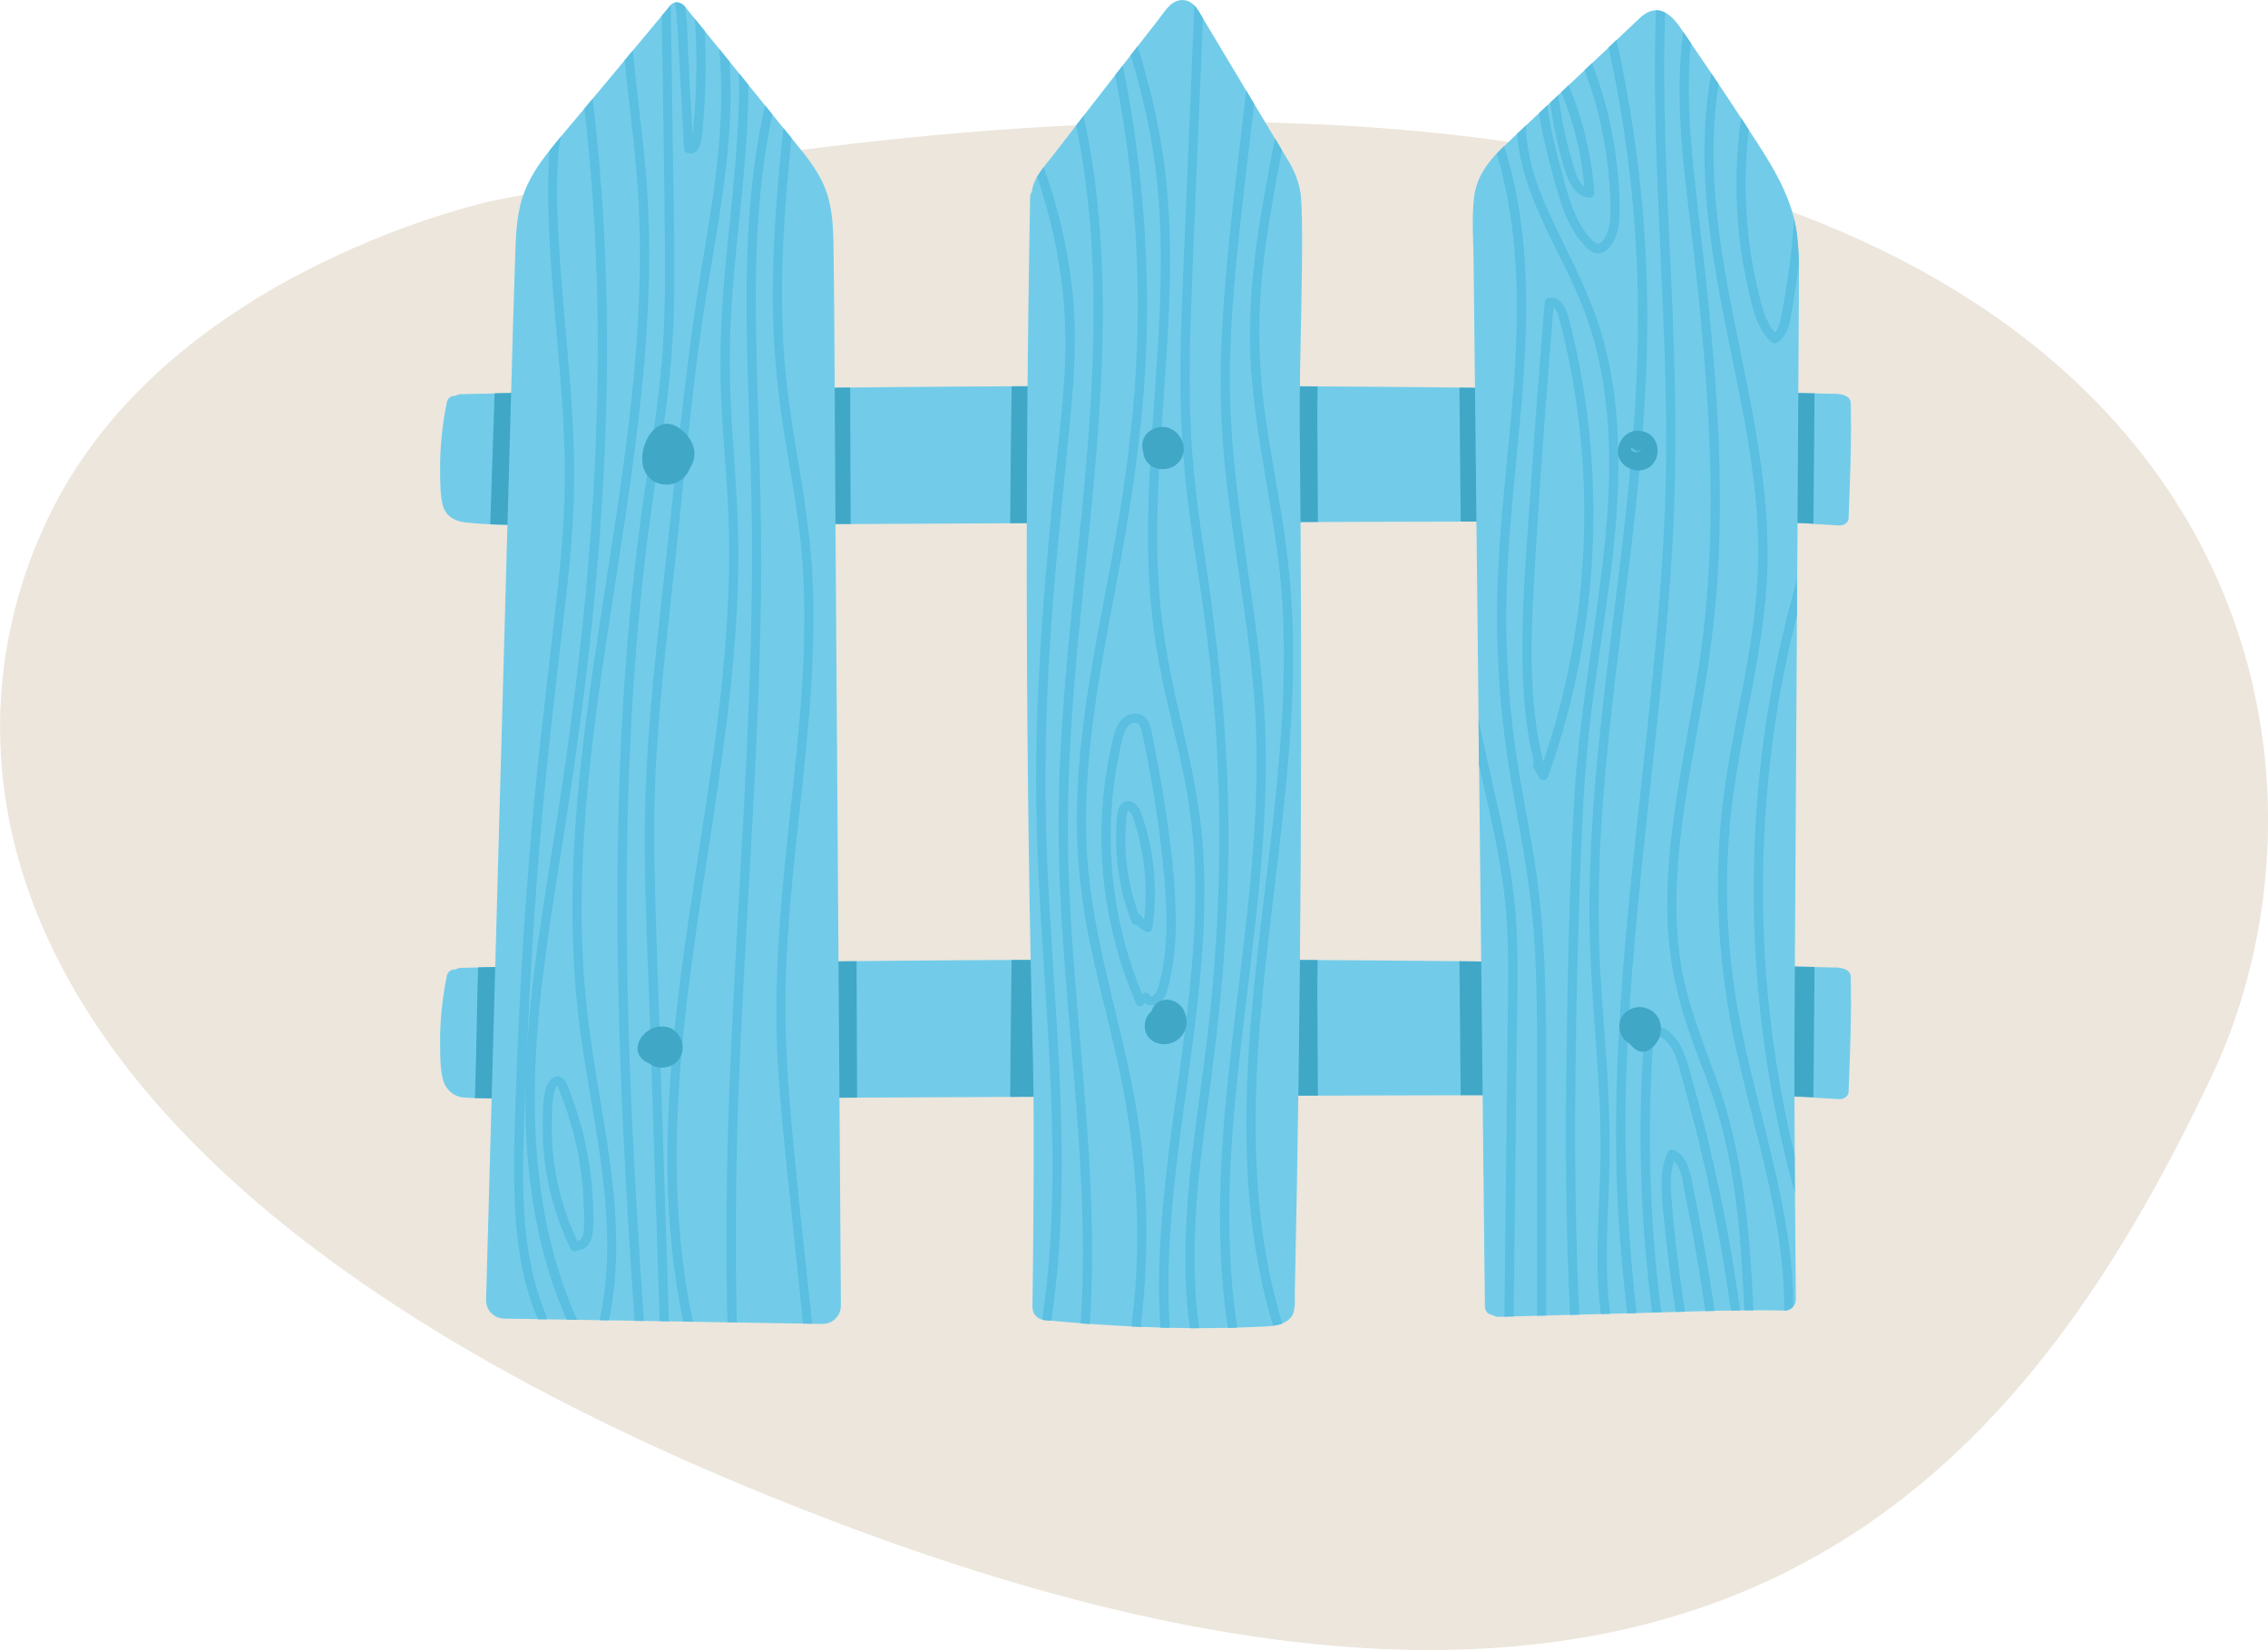
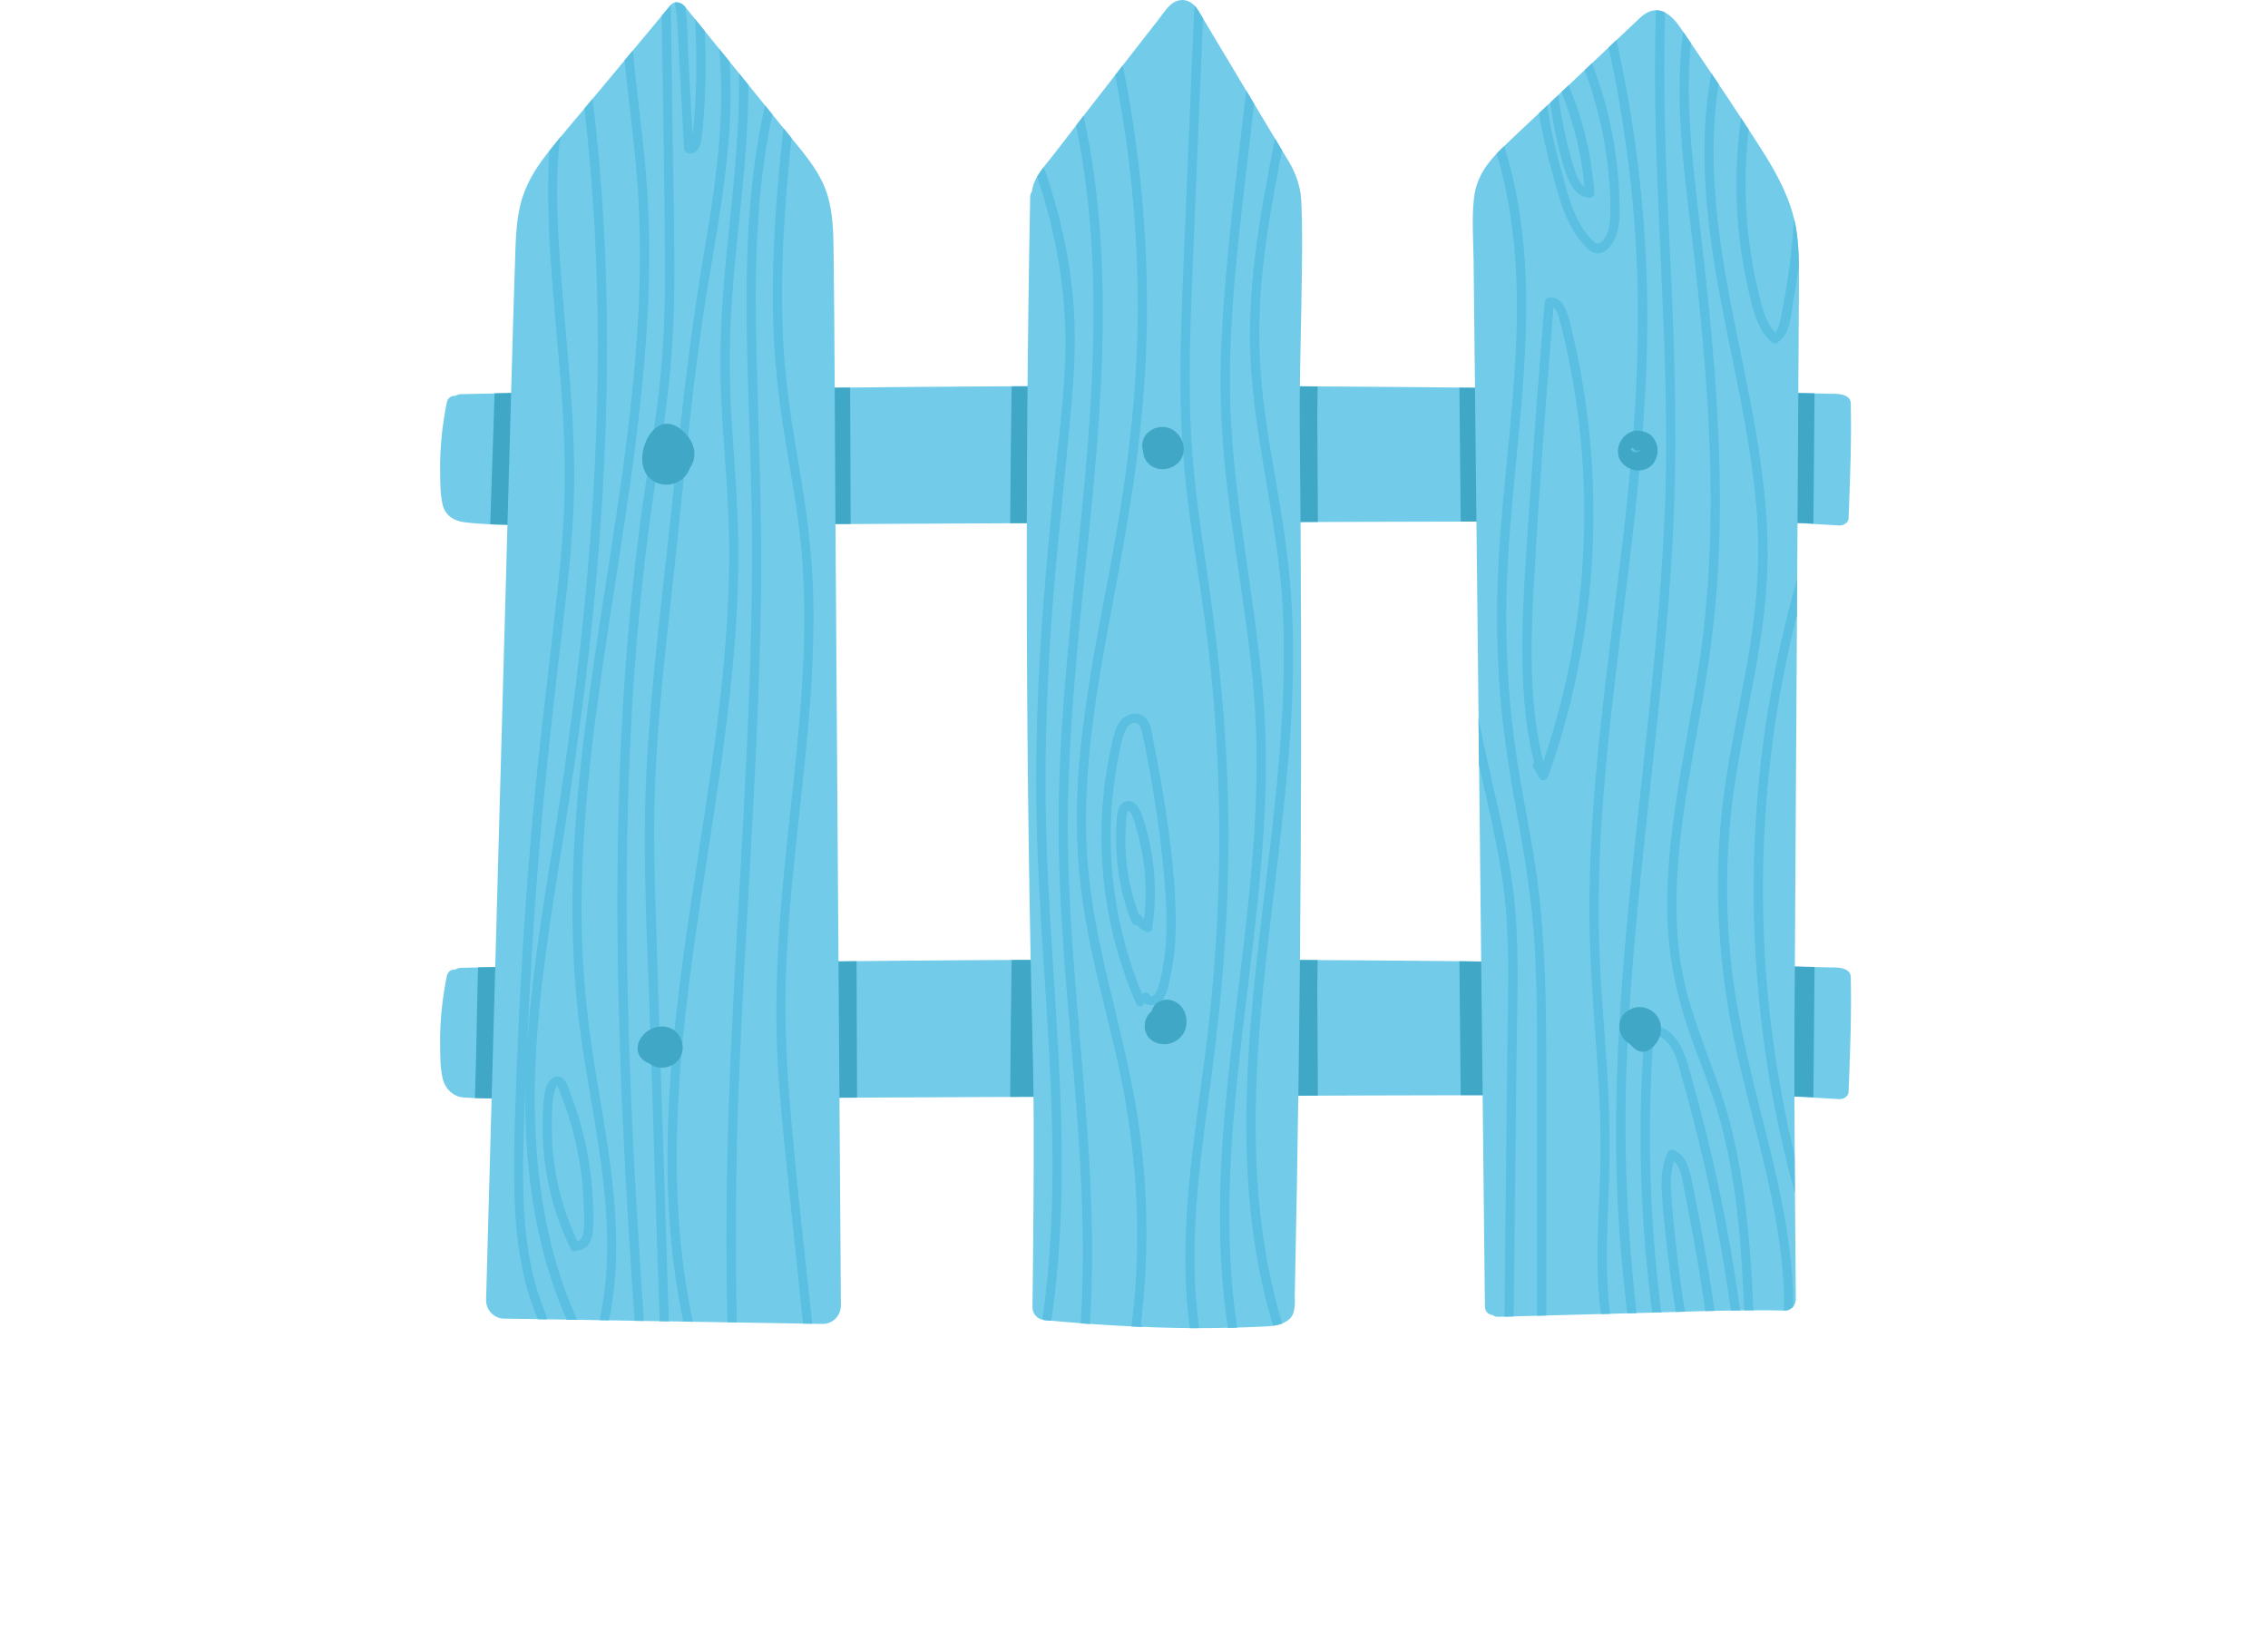
<svg xmlns="http://www.w3.org/2000/svg" width="279" height="203" viewBox="0 0 279 203" fill="none">
  <g clip-path="url(#clip0)">
    <path d="M60.77 24.662C60.77 24.662 21.101 32.965 6.222 63.099C-8.658 93.232 -4.104 146.768 103.1 187.381C210.305 227.994 248.455 182.189 272.036 132.481C295.617 82.774 267.413 -16.222 60.77 24.662Z" fill="#ECE6DC" />
  </g>
  <g clip-path="url(#clip1)">
    <path d="M227.67 49.589C227.636 48.293 225.464 48.452 225.259 48.446C203.282 47.94 181.299 47.633 159.315 47.525C137.446 47.417 115.571 47.514 93.701 47.809C81.365 47.974 69.029 48.202 56.693 48.497C56.431 48.503 56.221 48.583 56.045 48.696C55.562 48.668 55.09 48.907 54.965 49.509C54.396 52.312 54.1 55.171 54.14 58.031C54.157 59.367 54.146 60.811 54.459 62.118C54.771 63.42 55.84 64.097 57.148 64.256C60.081 64.608 63.128 64.551 66.084 64.642C69.12 64.739 209.535 63.727 221.724 64.381C223.241 64.46 224.759 64.551 226.271 64.648C226.783 64.682 227.386 64.29 227.403 63.812C227.59 59.003 227.784 54.194 227.67 49.589Z" fill="#72CCE9" />
    <path d="M223.116 60.379C223.15 56.382 223.184 52.391 223.218 48.395C208.66 48.077 194.095 47.844 179.531 47.696C179.559 50.856 179.593 54.017 179.621 57.178C179.644 59.509 179.667 61.84 179.69 64.17C201.241 64.131 218.267 64.17 222.207 64.375C222.496 64.392 222.786 64.409 223.076 64.426C223.093 63.073 223.105 61.726 223.116 60.379Z" fill="#40A7C7" />
    <path d="M159.31 47.525C147.69 47.468 136.064 47.474 124.445 47.531C124.365 53.142 124.302 58.758 124.268 64.369C136.621 64.312 149.691 64.256 162.124 64.21C162.107 60.202 162.089 56.195 162.055 52.187C162.044 50.811 162.061 49.236 162.089 47.542C161.163 47.542 160.236 47.531 159.31 47.525Z" fill="#40A7C7" />
    <path d="M104.638 63.284C104.61 58.082 104.599 52.886 104.582 47.684C100.898 47.724 97.22 47.758 93.536 47.804C82.638 47.946 71.74 48.151 60.843 48.389C60.706 52.528 60.524 58.082 60.308 64.511C62.053 64.574 63.804 64.58 65.527 64.631C66.544 64.665 82.849 64.574 104.644 64.46C104.644 64.017 104.644 63.619 104.638 63.284Z" fill="#40A7C7" />
    <path d="M227.67 120.166C227.636 118.87 225.464 119.029 225.259 119.023C203.282 118.517 181.299 118.21 159.315 118.102C137.446 117.994 115.571 118.091 93.701 118.387C81.365 118.552 69.029 118.779 56.693 119.075C56.431 119.08 56.221 119.16 56.045 119.274C55.562 119.245 55.09 119.484 54.965 120.086C54.396 122.889 54.1 125.749 54.14 128.608C54.157 129.944 54.146 131.388 54.459 132.695C54.771 133.997 55.783 134.952 57.102 135.032C60.144 135.214 63.134 135.129 66.084 135.219C69.12 135.316 209.535 134.304 221.724 134.958C223.241 135.038 224.759 135.129 226.271 135.225C226.783 135.259 227.386 134.867 227.403 134.389C227.59 129.58 227.784 124.771 227.67 120.166Z" fill="#72CCE9" />
    <path d="M223.116 130.95C223.15 126.954 223.184 122.963 223.218 118.967C208.66 118.648 194.095 118.415 179.531 118.267C179.559 121.428 179.593 124.589 179.621 127.75C179.644 130.08 179.667 132.411 179.69 134.742C201.241 134.702 218.267 134.742 222.207 134.947C222.496 134.964 222.786 134.981 223.076 134.998C223.093 133.65 223.105 132.303 223.116 130.95Z" fill="#40A7C7" />
    <path d="M159.31 118.102C147.69 118.046 136.064 118.051 124.445 118.108C124.365 123.719 124.302 129.336 124.268 134.947C136.621 134.89 149.691 134.833 162.124 134.787C162.107 130.78 162.089 126.772 162.055 122.764C162.044 121.388 162.061 119.814 162.089 118.12C161.163 118.114 160.236 118.108 159.31 118.102Z" fill="#40A7C7" />
    <path d="M105.429 133.861C105.4 128.659 105.389 123.463 105.372 118.262C101.535 118.301 96.901 118.336 93.064 118.381C81.7 118.523 70.177 118.779 58.813 119.018C58.671 123.156 58.643 128.659 58.421 135.089C60.24 135.151 62.071 135.157 63.867 135.208C64.93 135.242 82.712 135.151 105.44 135.038C105.434 134.594 105.429 134.196 105.429 133.861Z" fill="#40A7C7" />
    <path d="M101.409 22.938C100.437 20.619 98.777 18.737 97.22 16.81C93.78 12.563 90.341 8.323 86.907 4.076L84.275 0.83C83.843 0.296 83.008 0.023 82.485 0.648L72.172 13.024C70.535 14.985 68.852 16.924 67.278 18.936C65.794 20.835 64.566 22.859 64.003 25.235C63.446 27.588 63.429 30.039 63.349 32.443C63.264 35.189 63.173 37.941 63.088 40.686C62.917 46.127 59.797 159.909 59.797 159.909C59.768 161.165 60.752 162.211 61.996 162.228L101.171 162.882C102.427 162.905 103.45 161.876 103.445 160.608C103.371 150.313 102.842 74.403 102.768 63.34C102.689 52.306 102.683 41.272 102.535 30.243C102.501 27.788 102.37 25.229 101.409 22.938Z" fill="#72CCE9" />
    <path d="M158.343 19.55L147.769 1.904C147.417 1.279 147.03 0.614 146.382 0.25C145.575 -0.199 144.654 -0.006 143.995 0.591C143.381 1.148 142.903 1.916 142.391 2.564C141.783 3.337 141.175 4.116 140.572 4.889C138.202 7.919 135.843 10.955 133.489 13.996C132.17 15.701 130.851 17.413 129.532 19.124C128.526 20.431 127.116 21.864 126.94 23.575C126.809 23.751 126.724 23.973 126.724 24.24C126.394 42.017 126.258 59.799 126.32 77.575C126.377 95.261 126.627 112.946 127.071 130.626C127.281 139.017 127.077 155.816 127.008 160.813C126.997 161.631 127.611 162.319 128.429 162.399C134.131 162.973 141.129 163.371 146.621 163.399C149.571 163.411 152.522 163.348 155.472 163.206C156.672 163.143 158.019 163.041 158.843 162.04C159.429 161.33 159.275 159.505 159.275 159.46C159.662 141.592 159.906 123.719 160.009 105.852C160.111 87.978 160.071 70.105 159.889 52.238C159.81 44.575 160.429 30.738 160.066 24.496C159.941 22.591 159.162 20.806 158.343 19.55Z" fill="#72CCE9" />
    <path d="M220.91 27.907C220.041 22.978 216.834 18.646 214.185 14.525C212.764 12.308 207.921 5.15 207.136 4.031C206.511 3.144 204.487 -0.506 201.622 2.314L190.553 12.768C188.592 14.616 186.614 16.446 184.681 18.322C182.964 19.982 181.634 21.824 181.338 24.257C181.026 26.832 181.247 29.504 181.276 32.091C181.304 34.871 181.338 37.656 181.367 40.436C181.429 46.002 181.486 51.567 181.549 57.127C181.668 68.15 181.787 79.173 181.907 90.196C182.026 101.27 182.146 112.349 182.265 123.423C182.384 134.498 182.504 145.577 182.623 156.651C182.64 158.016 182.652 159.38 182.669 160.744C182.674 161.392 183.129 161.739 183.629 161.802C183.806 161.933 184.033 162.012 184.317 162.006C190.349 161.842 196.375 161.682 202.406 161.518C207.875 161.37 213.941 161.108 219.506 161.239C220.285 161.256 220.922 160.636 220.916 159.858C220.865 154.537 220.694 135.617 220.751 126.317C220.814 115.334 220.882 104.351 220.95 93.368C221.019 82.385 221.081 71.401 221.149 60.418C221.183 54.927 221.217 49.435 221.246 43.944C221.263 41.226 221.28 38.503 221.297 35.786C221.297 33.154 221.371 30.511 220.91 27.907Z" fill="#72CCE9" />
    <path d="M72.877 146.799C72.656 143.491 72.047 140.205 71.052 137.044C70.802 136.243 70.524 135.453 70.228 134.674C70.001 134.077 69.79 133.19 69.307 132.747C68.341 131.86 67.352 133.014 67.118 133.969C66.76 135.441 66.76 137.113 66.755 138.619C66.743 140.205 66.857 141.785 67.067 143.349C67.556 146.947 68.631 150.432 70.222 153.684C70.41 154.065 70.814 154.031 71.058 153.803C72.093 153.826 72.764 152.848 72.894 151.819C73.093 150.182 72.985 148.442 72.877 146.799ZM70.99 152.638C68.841 148.079 67.767 143.03 67.892 137.977C67.92 136.771 67.886 135.35 68.233 134.185C68.25 134.122 68.426 133.577 68.562 133.588C68.631 133.594 68.909 134.429 68.932 134.492C69.176 135.106 69.404 135.725 69.62 136.351C70.507 138.926 71.138 141.598 71.49 144.304C71.678 145.748 71.786 147.203 71.82 148.658C71.837 149.278 72.15 152.865 70.99 152.638Z" fill="#5ABFE1" />
    <path d="M73.235 131.661C72.411 126.561 71.808 121.456 71.621 116.289C71.439 111.218 71.587 106.147 71.951 101.088C72.69 90.838 74.304 80.679 75.873 70.532C77.419 60.515 78.943 50.476 79.568 40.351C79.881 35.274 79.966 30.175 79.71 25.093C79.443 19.777 78.727 14.502 78.147 9.221C78.039 8.22 77.942 7.214 77.846 6.214L76.834 7.424C77.294 11.978 77.903 16.52 78.295 21.085C78.733 26.19 78.812 31.312 78.625 36.428C78.244 46.65 76.828 56.791 75.288 66.888C73.764 76.865 72.11 86.83 71.166 96.887C70.222 106.926 70.052 117.045 71.405 127.056C72.792 137.368 75.549 147.732 74.441 158.215C74.299 159.539 74.082 160.858 73.81 162.166C73.793 162.257 73.793 162.347 73.81 162.421L74.912 162.438C77.05 152.194 74.878 141.808 73.235 131.661Z" fill="#5ABFE1" />
    <path d="M97.22 16.804C96.936 16.458 96.651 16.105 96.373 15.758C95.548 23.365 94.934 30.999 95.094 38.657C95.202 43.807 95.736 48.901 96.572 53.977C97.419 59.105 98.385 64.21 98.732 69.412C99.425 79.673 98.294 89.94 97.191 100.127C96.083 110.365 95.094 120.598 95.685 130.91C95.986 136.197 96.566 141.461 97.112 146.726C97.657 151.967 98.198 157.208 98.743 162.444C98.755 162.575 98.772 162.711 98.783 162.842L99.914 162.859C98.919 153.519 97.834 144.184 97.089 134.822C96.674 129.643 96.503 124.464 96.702 119.274C96.901 114.151 97.379 109.046 97.913 103.947C98.988 93.737 100.312 83.504 100.039 73.215C99.903 68.121 99.255 63.102 98.408 58.088C97.532 52.926 96.674 47.787 96.373 42.545C95.884 34.012 96.481 25.479 97.368 16.992C97.322 16.935 97.271 16.873 97.22 16.804Z" fill="#5ABFE1" />
    <path d="M79.199 162.393C77.743 141.308 76.675 120.166 77.249 99.024C77.539 88.428 78.238 77.842 79.517 67.32C80.148 62.112 81.007 56.945 81.729 51.755C82.456 46.553 82.877 41.357 82.939 36.104C83.013 30.107 82.849 24.109 82.763 18.112C82.684 12.279 82.598 6.447 82.519 0.614C82.507 0.625 82.496 0.637 82.479 0.648L81.399 1.944C81.547 12.057 81.751 22.171 81.808 32.29C81.837 37.594 81.677 42.881 81.052 48.151C80.438 53.352 79.529 58.508 78.835 63.699C76.044 84.579 75.572 105.698 76.192 126.738C76.544 138.636 77.238 150.523 78.056 162.399C78.056 162.438 78.073 162.467 78.085 162.501L79.176 162.518C79.188 162.473 79.199 162.438 79.199 162.393Z" fill="#5ABFE1" />
    <path d="M70.95 162.285C67.136 153.792 65.777 144.4 65.783 135.129C65.788 125.197 67.34 115.357 68.904 105.579C70.478 95.733 71.894 85.869 72.9 75.944C73.906 65.972 74.537 55.962 74.657 45.939C74.77 35.934 74.372 25.923 73.332 15.974C73.201 14.707 73.053 13.439 72.9 12.171C72.9 12.165 72.894 12.16 72.894 12.154L72.172 13.024C72.081 13.132 71.985 13.246 71.894 13.354C73.008 22.995 73.531 32.705 73.537 42.415C73.542 52.482 73.014 62.55 72.087 72.573C71.155 82.697 69.796 92.776 68.199 102.816C66.789 111.696 65.282 120.598 64.805 129.591C65.135 121.559 65.612 113.532 66.254 105.522C67.039 95.761 68.136 86.034 69.302 76.313C69.887 71.447 70.41 66.569 70.581 61.669C70.746 56.848 70.507 52.028 70.137 47.218C69.768 42.409 69.273 37.611 68.938 32.796C68.614 28.089 68.307 23.257 68.727 18.55C68.779 17.941 68.881 17.344 69.034 16.765C68.551 17.35 68.068 17.941 67.596 18.533C67.522 19.328 67.494 20.136 67.471 20.937C67.403 23.416 67.443 25.894 67.545 28.367C67.75 33.233 68.216 38.083 68.636 42.932C69.063 47.827 69.449 52.733 69.484 57.65C69.523 62.596 69.137 67.53 68.602 72.442C67.528 82.311 66.254 92.14 65.396 102.037C64.538 111.957 63.924 121.894 63.554 131.848C63.378 136.629 63.173 141.427 63.27 146.208C63.361 150.642 63.782 155.128 65.095 159.374C65.402 160.369 65.771 161.347 66.175 162.308L67.232 162.325C67.278 162.194 67.283 162.041 67.215 161.887C63.634 153.456 64.293 143.866 64.578 134.907C64.594 134.299 64.629 133.685 64.646 133.076C64.452 142.098 65.442 151.285 68.642 159.75C68.978 160.631 69.341 161.5 69.716 162.365L70.939 162.387C70.962 162.348 70.962 162.319 70.95 162.285Z" fill="#5ABFE1" />
    <path d="M90.853 134.236C91.234 124.083 91.853 113.941 92.41 103.799C92.973 93.612 93.473 83.414 93.615 73.209C93.752 63.255 93.303 53.335 93.058 43.387C92.82 33.637 92.945 23.785 94.986 14.212C94.997 14.167 95.008 14.121 95.014 14.081C94.713 13.706 94.411 13.337 94.11 12.961C92.171 21.574 91.757 30.459 91.847 39.276C91.956 49.219 92.558 59.151 92.518 69.099C92.478 79.303 92.035 89.502 91.495 99.689C90.955 109.882 90.313 120.075 89.875 130.274C89.437 140.432 89.238 150.591 89.443 160.756C89.454 161.398 89.471 162.035 89.483 162.677L90.631 162.694C90.449 153.212 90.495 143.73 90.853 134.236Z" fill="#5ABFE1" />
    <path d="M83.633 132.201C84.395 121.61 86.157 111.133 87.737 100.644C89.329 90.099 90.767 79.48 90.83 68.787C90.864 63.392 90.409 58.031 90.057 52.653C89.704 47.309 89.665 42 90.051 36.656C90.682 27.93 92.064 19.198 92.058 10.437C91.671 9.96 91.29 9.488 90.904 9.01C91.052 17.14 89.909 25.286 89.181 33.37C88.704 38.668 88.471 43.967 88.727 49.282C88.983 54.677 89.551 60.049 89.67 65.455C89.909 76.251 88.619 87.001 87.044 97.66C85.509 108.074 83.707 118.455 82.763 128.943C81.831 139.296 81.734 149.795 83.565 160.057C83.718 160.904 83.889 161.751 84.065 162.592L85.231 162.609C83.099 152.638 82.9 142.36 83.633 132.201Z" fill="#5ABFE1" />
    <path d="M81.251 130.643C81.08 125.339 80.91 120.041 80.739 114.737C80.569 109.444 80.393 104.146 80.512 98.854C80.751 88.206 82.161 77.592 83.275 67.013C84.389 56.445 85.316 45.837 87.044 35.348C88.55 26.201 90.386 16.884 89.744 7.578C89.318 7.049 88.891 6.526 88.465 5.997C89.352 14.82 87.84 23.74 86.384 32.443C84.65 42.801 83.593 53.221 82.496 63.664C81.399 74.108 80.034 84.562 79.517 95.056C79 105.63 79.654 116.261 79.995 126.829C80.376 138.733 80.762 150.642 81.143 162.546L82.28 162.564C81.939 151.927 81.592 141.285 81.251 130.643Z" fill="#5ABFE1" />
    <path d="M83.263 2.177C83.4 3.905 83.462 5.639 83.559 7.368C83.758 11 83.957 14.633 84.15 18.265C84.162 18.521 84.315 18.749 84.565 18.823C86.186 19.3 86.333 16.975 86.43 15.94C86.623 13.877 86.737 11.807 86.788 9.732C86.834 7.765 86.799 5.799 86.709 3.837L85.492 2.336C85.606 4.139 85.668 5.946 85.668 7.754C85.668 9.448 85.617 11.142 85.52 12.836C85.503 13.132 85.378 15.241 85.191 16.583C85.014 13.32 84.832 10.051 84.656 6.788C84.554 4.906 84.605 2.814 84.287 0.847L84.27 0.824C83.963 0.449 83.457 0.21 83.002 0.318C83.133 0.927 83.212 1.552 83.263 2.177Z" fill="#5ABFE1" />
    <path d="M144.631 112.554C144.518 106.943 143.71 101.292 142.75 95.772C142.505 94.368 142.238 92.964 141.954 91.566C141.743 90.554 141.681 89.11 140.919 88.32C140.231 87.603 139.111 87.671 138.338 88.217C137.44 88.854 137.144 89.968 136.9 90.98C135.678 96.051 135.251 101.321 135.621 106.528C136.036 112.383 137.44 118.125 139.776 123.514C139.998 124.026 140.618 123.81 140.771 123.384C141.272 123.776 142.011 123.787 142.568 123.423C143.466 122.838 143.676 121.513 143.898 120.558C144.506 117.932 144.682 115.232 144.631 112.554ZM143.426 115.851C143.341 117.159 143.182 118.455 142.915 119.734C142.784 120.354 142.642 120.985 142.448 121.587C142.357 121.871 141.766 123.048 141.402 122.394C141.186 122.008 140.743 122.07 140.504 122.315C137.127 114.231 135.928 105.272 137.025 96.58C137.173 95.42 137.36 94.266 137.593 93.123C137.798 92.106 137.963 91.008 138.355 90.042C138.549 89.565 138.873 89.059 139.413 88.945C140.083 88.803 140.305 89.371 140.442 89.917C140.72 91.048 140.93 92.208 141.152 93.351C142.085 98.166 142.778 103.026 143.216 107.915C143.455 110.553 143.597 113.208 143.426 115.851Z" fill="#5ABFE1" />
    <path d="M140.675 100.911C140.413 100.11 140.14 99.115 139.333 98.689C138.594 98.296 137.821 98.746 137.594 99.513C137.309 100.485 137.332 101.645 137.309 102.645C137.281 103.765 137.321 104.891 137.434 106.005C137.685 108.552 138.276 111.042 139.197 113.43C139.31 113.719 139.578 113.822 139.828 113.799C140.152 114.174 140.555 114.447 141.044 114.652C141.306 114.76 141.704 114.532 141.744 114.254C142.403 109.791 142.073 105.215 140.675 100.911ZM140.067 112.486C139.345 110.473 138.827 108.387 138.594 106.261C138.469 105.101 138.418 103.936 138.441 102.776C138.452 102.213 138.48 101.656 138.526 101.099C138.549 100.809 138.543 99.291 139.049 99.939C139.396 100.388 139.532 101.071 139.691 101.594C139.845 102.094 139.987 102.594 140.112 103.106C140.413 104.322 140.641 105.562 140.777 106.812C141.005 108.91 140.982 111.031 140.737 113.128C140.635 113.015 140.544 112.895 140.464 112.759C140.368 112.577 140.22 112.503 140.067 112.486Z" fill="#5ABFE1" />
    <path d="M129.288 162.501C129.316 162.45 129.345 162.393 129.356 162.319C130.704 153.002 130.795 143.576 130.419 134.185C130.038 124.703 129.208 115.243 128.811 105.761C128.413 96.273 128.634 86.796 129.282 77.319C129.936 67.775 131.084 58.281 131.897 48.753C132.295 44.092 132.381 39.43 131.801 34.78C131.249 30.311 130.209 25.917 128.776 21.648C128.651 21.284 128.526 20.92 128.396 20.556C128.106 20.937 127.827 21.324 127.588 21.733C130.164 29.396 131.431 37.372 130.988 45.496C130.732 50.22 130.141 54.933 129.675 59.64C129.203 64.352 128.765 69.065 128.401 73.784C127.668 83.254 127.27 92.748 127.548 102.242C127.821 111.639 128.629 121.002 129.106 130.387C129.584 139.722 129.743 149.102 128.72 158.402C128.589 159.607 128.435 160.813 128.259 162.012C128.236 162.16 128.276 162.291 128.339 162.399C128.367 162.404 128.39 162.41 128.418 162.416C128.703 162.444 128.992 162.473 129.288 162.501Z" fill="#5ABFE1" />
    <path d="M156.911 108.126C158.093 98.291 159.224 88.41 159.054 78.49C158.969 73.624 158.503 68.798 157.752 63.994C156.996 59.173 156.035 54.387 155.444 49.543C154.853 44.7 154.751 39.856 155.16 34.996C155.575 30.061 156.428 25.184 157.354 20.323C157.474 19.709 157.593 19.101 157.712 18.487L156.843 17.032C154.995 26.44 153.221 35.968 153.915 45.592C154.614 55.331 157.235 64.807 157.775 74.568C158.326 84.568 157.366 94.567 156.206 104.493C155.08 114.134 153.756 123.77 153.409 133.48C153.074 142.78 153.614 152.2 156.069 161.211C156.24 161.847 156.428 162.478 156.621 163.109C157.002 163.058 157.377 162.973 157.729 162.836C155.166 154.36 154.353 145.486 154.472 136.652C154.591 127.102 155.774 117.608 156.911 108.126Z" fill="#5ABFE1" />
    <path d="M132.943 162.814C133.319 162.842 133.694 162.87 134.069 162.899C134.666 153.707 134.194 144.486 133.472 135.31C132.676 125.135 131.596 114.97 131.391 104.76C131.187 94.476 132.068 84.221 133.097 73.999C134.12 63.869 135.274 53.733 135.581 43.551C135.877 33.745 135.399 23.854 133.296 14.246C132.989 14.644 132.682 15.042 132.375 15.44C134.063 23.603 134.609 31.971 134.512 40.311C134.393 50.413 133.347 60.464 132.318 70.503C131.272 80.679 130.243 90.883 130.226 101.128C130.203 111.292 131.187 121.417 132.034 131.536C132.881 141.672 133.591 151.865 132.994 162.035C132.977 162.291 132.96 162.552 132.943 162.814Z" fill="#5ABFE1" />
    <path d="M148.975 132.838C150.413 122.133 151.243 111.394 151.107 100.587C150.97 89.627 149.776 78.815 148.139 67.985C147.326 62.59 146.638 57.201 146.439 51.743C146.24 46.229 146.405 40.715 146.621 35.2C147.059 24.223 147.531 13.24 147.991 2.263L147.77 1.893C147.525 1.467 147.264 1.029 146.923 0.671C146.496 10.852 146.075 21.04 145.649 31.221C145.422 36.735 145.172 42.25 145.217 47.77C145.263 53.227 145.678 58.639 146.428 64.04C147.19 69.537 148.128 75.011 148.742 80.531C149.35 85.989 149.737 91.469 149.901 96.955C150.231 107.921 149.646 118.893 148.247 129.773C146.815 140.91 144.836 152.194 146.371 163.405C146.451 163.405 146.536 163.405 146.616 163.405C146.917 163.405 147.212 163.399 147.514 163.399C146.07 153.24 147.616 142.939 148.975 132.838Z" fill="#5ABFE1" />
    <path d="M151.908 135.794C152.818 125.794 154.364 115.863 155.182 105.857C155.586 100.9 155.814 95.926 155.683 90.952C155.552 85.892 154.995 80.861 154.307 75.853C152.897 65.529 151.084 55.279 151.305 44.825C151.533 34.336 153.028 23.888 154.188 13.473C154.216 13.234 154.239 12.995 154.267 12.757L153.306 11.148C152.175 21.068 150.834 31.005 150.316 40.976C150.043 46.223 150.123 51.459 150.618 56.689C151.101 61.806 151.88 66.882 152.619 71.964C153.369 77.092 154.074 82.237 154.392 87.416C154.699 92.441 154.608 97.478 154.29 102.498C153.653 112.52 152.13 122.463 151.095 132.445C150.077 142.269 149.537 152.211 150.856 162.035C150.919 162.484 150.987 162.933 151.055 163.382C151.436 163.376 151.811 163.354 152.192 163.342C150.805 154.224 151.078 144.952 151.908 135.794Z" fill="#5ABFE1" />
-     <path d="M145.911 134.219C147.326 123.884 148.799 113.424 147.872 102.975C147.394 97.609 146.138 92.39 144.927 87.16C143.682 81.793 142.738 76.427 142.471 70.918C141.948 60.117 143.307 49.356 143.779 38.577C144.012 33.228 144.029 27.85 143.489 22.518C142.943 17.168 141.818 11.898 140.277 6.754C140.169 6.401 140.061 6.049 139.947 5.691C139.663 6.054 139.379 6.424 139.094 6.788C140.288 10.733 141.249 14.752 141.88 18.828C142.704 24.178 142.886 29.607 142.767 35.013C142.522 45.814 141.09 56.558 141.232 67.371C141.3 72.692 141.818 77.973 142.892 83.186C143.983 88.49 145.462 93.715 146.274 99.07C147.872 109.587 146.667 120.28 145.251 130.751C143.858 141.075 142.204 151.461 142.659 161.915C142.682 162.393 142.71 162.865 142.738 163.342C143.125 163.354 143.506 163.365 143.881 163.371C143.279 153.621 144.586 143.872 145.911 134.219Z" fill="#5ABFE1" />
    <path d="M139.18 163.2C139.64 163.223 140.101 163.246 140.561 163.263C140.516 163.16 140.436 163.081 140.34 163.024C141.516 153.354 141.192 143.548 139.345 133.974C137.378 123.804 133.99 113.93 133.637 103.498C133.279 93.044 135.274 82.703 137.207 72.482C139.146 62.232 140.772 51.999 141.044 41.55C141.317 31.136 140.487 20.693 138.589 10.454C138.441 9.653 138.27 8.857 138.111 8.061C137.804 8.459 137.491 8.857 137.184 9.255C139.032 18.686 139.976 28.282 139.964 37.895C139.947 48.395 138.628 58.73 136.707 69.037C134.831 79.087 132.688 89.178 132.477 99.445C132.375 104.567 132.847 109.649 133.813 114.68C134.774 119.688 136.11 124.617 137.253 129.591C139.606 139.818 140.504 150.233 139.475 160.693C139.384 161.529 139.288 162.365 139.18 163.2Z" fill="#5ABFE1" />
    <path d="M194.647 46.917C194.254 44.626 193.777 42.346 193.22 40.089C192.867 38.68 192.39 36.309 190.445 36.639C190.19 36.684 190.047 36.957 190.03 37.184C189.377 44.927 188.791 52.676 188.274 60.43C187.779 67.894 187.086 75.421 187.324 82.908C187.444 86.569 187.842 90.224 188.7 93.783C188.552 93.942 188.49 94.175 188.632 94.419L189.382 95.721C189.638 96.17 190.264 96.028 190.423 95.585C195.971 80.077 197.415 63.164 194.647 46.917ZM189.843 93.731C188.166 86.91 188.268 79.821 188.638 72.846C189.036 65.273 189.564 57.707 190.127 50.152C190.434 46.041 190.758 41.931 191.105 37.821C191.543 38.105 191.759 39.009 191.861 39.396C192.128 40.396 192.367 41.403 192.594 42.409C193.009 44.256 193.367 46.121 193.674 47.991C194.3 51.851 194.681 55.751 194.823 59.662C195.101 67.36 194.459 75.091 192.89 82.629C192.105 86.387 191.076 90.093 189.843 93.731Z" fill="#5ABFE1" />
    <path d="M190.218 134.173C190.218 124.384 190.247 114.635 188.615 104.948C187.791 100.053 186.773 95.193 186.17 90.264C185.568 85.329 185.272 80.355 185.295 75.387C185.335 65.512 186.801 55.734 187.45 45.899C188.058 36.696 187.904 27.242 185.159 18.362C185.119 18.237 185.073 18.112 185.033 17.987C184.914 18.101 184.795 18.209 184.681 18.322C184.482 18.51 184.294 18.703 184.113 18.902C186.432 26.588 186.847 34.734 186.489 42.739C186.051 52.573 184.522 62.328 184.215 72.169C184.061 77.041 184.215 81.918 184.658 86.773C185.107 91.634 185.926 96.426 186.801 101.224C187.694 106.107 188.45 110.979 188.763 115.937C189.07 120.825 189.081 125.726 189.081 130.626C189.081 140.586 189.081 150.546 189.081 160.506C189.081 160.96 189.081 161.415 189.081 161.876C189.462 161.864 189.837 161.853 190.218 161.847C190.224 152.626 190.224 143.4 190.218 134.173Z" fill="#5ABFE1" />
    <path d="M191.634 17.703C191.997 19.203 192.361 20.778 192.987 22.194C193.481 23.297 194.283 24.263 195.562 24.331C195.852 24.348 196.153 24.058 196.13 23.763C195.806 19.186 194.732 14.707 192.964 10.489L192.077 11.324C193.589 15.042 194.556 18.97 194.914 22.978C194.197 22.506 193.856 21.381 193.629 20.647C193.186 19.232 192.799 17.799 192.486 16.35C192.151 14.803 191.895 13.246 191.708 11.677L190.69 12.637C190.923 14.337 191.23 16.031 191.634 17.703Z" fill="#5ABFE1" />
    <path d="M185.255 144.935L185.068 161.989C185.449 161.978 185.824 161.967 186.205 161.961C186.324 151.131 186.443 140.296 186.563 129.466C186.625 123.668 186.887 117.818 186.404 112.031C185.943 106.579 184.709 101.236 183.493 95.909C182.919 93.407 182.362 90.895 181.878 88.371C181.884 88.979 181.89 89.593 181.895 90.201C181.907 91.503 181.924 92.805 181.935 94.107C183.112 99.354 184.402 104.578 185.045 109.916C185.733 115.647 185.511 121.439 185.449 127.192C185.386 133.105 185.318 139.023 185.255 144.935Z" fill="#5ABFE1" />
    <path d="M202.719 99.445C203.884 88.683 205.112 77.916 205.726 67.109C206.352 56.16 206.084 45.234 205.579 34.285C205.073 23.382 204.476 12.456 204.828 1.541C204.481 1.364 204.106 1.256 203.703 1.268C203.003 21.926 205.67 42.557 204.788 63.221C203.867 84.852 200.195 106.255 199.103 127.875C198.802 133.906 198.7 139.944 198.916 145.981C199.103 151.2 199.575 156.395 200.172 161.58C200.553 161.569 200.934 161.557 201.315 161.552C200.212 151.643 199.717 141.74 200.07 131.757C200.451 120.951 201.559 110.189 202.719 99.445Z" fill="#5ABFE1" />
    <path d="M191.003 21.409C191.855 24.576 192.725 28.003 195.113 30.397C195.596 30.886 196.204 31.346 196.932 31.142C197.626 30.948 198.183 30.255 198.512 29.652C199.234 28.322 199.257 26.736 199.234 25.263C199.177 21.449 198.683 17.64 197.779 13.939C197.267 11.841 196.614 9.784 195.84 7.771L194.937 8.624C196.534 12.899 197.563 17.384 197.933 21.938C198.063 23.552 198.171 25.201 198.075 26.815C198.035 27.486 197.933 28.174 197.665 28.794C197.54 29.089 197.375 29.373 197.165 29.612C196.699 30.152 196.392 30.067 195.914 29.595C193.794 27.497 192.992 24.422 192.236 21.637C191.463 18.777 190.707 15.889 190.349 12.956C190.008 13.28 189.667 13.598 189.326 13.922C189.701 16.446 190.338 18.942 191.003 21.409Z" fill="#5ABFE1" />
    <path d="M219.495 161.245C219.95 161.256 220.353 161.046 220.609 160.716C220.581 151.586 218.034 142.65 215.862 133.832C214.583 128.631 213.452 123.401 212.906 118.063C212.349 112.617 212.309 107.119 212.781 101.662C213.719 90.832 217.187 80.338 217.431 69.429C217.676 58.542 214.936 47.906 212.901 37.292C211.218 28.492 209.979 19.266 211.423 10.352C211.127 9.909 210.826 9.465 210.524 9.022C209.08 16.77 209.672 24.837 210.917 32.602C212.651 43.426 215.726 54.069 216.232 65.069C216.488 70.577 215.908 76.012 214.959 81.43C214.026 86.751 212.838 92.032 212.11 97.393C210.655 108.16 211.309 118.984 213.679 129.563C215.988 139.881 219.478 150.131 219.478 160.807C219.478 160.949 219.472 161.091 219.467 161.239C219.478 161.239 219.489 161.239 219.495 161.245Z" fill="#5ABFE1" />
    <path d="M220.911 27.907C220.848 27.566 220.774 27.225 220.695 26.884C220.649 27.611 220.598 28.339 220.535 29.061C220.336 31.289 220.058 33.506 219.694 35.718C219.518 36.804 219.325 37.884 219.103 38.958C218.966 39.623 218.83 40.396 218.364 40.908C217.107 39.549 216.704 37.588 216.283 35.837C215.76 33.643 215.362 31.42 215.106 29.18C214.606 24.792 214.612 20.34 215.118 15.952C214.805 15.474 214.492 14.997 214.191 14.525C214.185 14.519 214.185 14.513 214.18 14.508C213.185 21.614 213.486 28.885 215.129 35.883C215.641 38.066 216.158 40.544 217.926 42.085C218.114 42.25 218.392 42.312 218.614 42.176C220.194 41.187 220.291 38.896 220.581 37.247C220.854 35.695 221.087 34.137 221.286 32.574C221.263 31.011 221.183 29.453 220.911 27.907Z" fill="#5ABFE1" />
    <path d="M197.864 147.43C198.092 142.019 198.035 136.646 197.671 131.24C197.313 125.834 196.812 120.439 196.693 115.021C196.579 109.717 196.773 104.413 197.154 99.121C197.915 88.507 199.416 77.968 200.661 67.399C201.906 56.786 202.867 46.127 202.6 35.428C202.35 25.172 201.082 14.94 198.853 4.923L197.881 5.838C199.769 14.479 200.94 23.268 201.343 32.108C201.832 42.744 201.087 53.364 199.916 63.937C198.745 74.517 197.199 85.051 196.289 95.659C195.829 100.997 195.533 106.346 195.522 111.707C195.516 117.102 195.897 122.48 196.295 127.858C196.693 133.264 197.017 138.664 196.852 144.088C196.687 149.426 196.244 154.787 196.756 160.119C196.807 160.636 196.869 161.148 196.938 161.665C197.318 161.654 197.694 161.643 198.075 161.637C197.449 156.936 197.665 152.166 197.864 147.43Z" fill="#5ABFE1" />
    <path d="M215.703 161.211C215.248 151.546 214.475 141.893 211.132 132.73C209.325 127.778 207.335 122.963 206.636 117.699C205.942 112.509 206.209 107.239 206.84 102.054C207.488 96.728 208.535 91.463 209.438 86.176C210.342 80.884 211.03 75.569 211.337 70.202C211.962 59.156 211.252 48.082 210.143 37.088C209.592 31.625 208.887 26.179 208.33 20.721C207.807 15.605 207.483 10.432 208.017 5.304C207.608 4.707 207.301 4.252 207.142 4.036C207.119 4.002 207.091 3.962 207.062 3.917C205.8 13.365 207.483 23.035 208.517 32.438C209.728 43.483 210.672 54.592 210.388 65.717C210.246 71.248 209.785 76.757 208.944 82.225C208.131 87.529 207.062 92.793 206.255 98.097C205.476 103.214 204.925 108.398 205.146 113.577C205.374 118.796 206.562 123.736 208.381 128.619C209.302 131.092 210.285 133.542 211.076 136.061C211.872 138.602 212.474 141.194 212.94 143.815C213.878 149.079 214.248 154.423 214.509 159.755C214.532 160.244 214.555 160.727 214.577 161.216C214.947 161.211 215.322 161.211 215.703 161.211Z" fill="#5ABFE1" />
-     <path d="M193.794 133.571C193.89 123.065 194.158 112.548 194.607 102.054C194.828 96.824 195.232 91.611 195.908 86.415C196.574 81.299 197.415 76.2 198.069 71.078C199.291 61.459 199.825 51.516 197.301 42.051C196.124 37.628 194.112 33.569 192.111 29.476C190.184 25.531 188.228 21.403 187.802 16.969C187.751 16.458 187.728 15.946 187.722 15.434C187.358 15.775 187 16.122 186.636 16.463C187.159 24.325 192.253 31.153 194.953 38.401C198.376 47.599 198.381 57.627 197.375 67.269C196.301 77.587 194.271 87.763 193.669 98.137C193.06 108.62 192.861 119.148 192.708 129.648C192.554 140.205 192.617 150.773 193.111 161.319C193.117 161.472 193.129 161.62 193.134 161.773C193.515 161.762 193.89 161.751 194.271 161.745C193.822 152.359 193.708 142.962 193.794 133.571Z" fill="#5ABFE1" />
    <path d="M209.291 151.313C208.91 149.216 208.506 147.124 208.068 145.037C207.784 143.684 207.346 142.109 205.954 141.524C205.692 141.41 205.317 141.422 205.175 141.729C204.481 143.207 204.339 144.793 204.413 146.413C204.493 148.249 204.703 150.091 204.896 151.922C205.232 155.094 205.652 158.26 206.141 161.41C206.522 161.398 206.897 161.387 207.278 161.375C206.801 158.328 206.391 155.264 206.062 152.194C205.88 150.517 205.715 148.835 205.595 147.146C205.493 145.714 205.459 144.23 205.931 142.866C206.875 143.718 206.994 145.418 207.227 146.566C207.619 148.516 207.994 150.478 208.347 152.433C208.876 155.378 209.353 158.34 209.785 161.301C210.166 161.29 210.541 161.279 210.922 161.273C210.439 157.947 209.899 154.622 209.291 151.313Z" fill="#5ABFE1" />
    <path d="M208.063 132.474C207.5 130.49 206.977 128.216 205.272 126.88C204.612 126.363 203.708 126.056 202.998 126.658C202.355 127.198 202.225 128.108 202.173 128.898C201.798 134.27 201.736 139.671 201.906 145.054C202.077 150.557 202.543 156.037 203.248 161.495C203.623 161.483 203.998 161.472 204.373 161.461C203.157 152.103 202.719 142.638 203.089 133.207C203.14 131.956 203.202 130.7 203.276 129.449C203.316 128.807 203.305 126.965 204.385 127.636C206.102 128.699 206.539 131.257 207.04 133.037C208.353 137.692 209.507 142.394 210.496 147.129C211.468 151.802 212.275 156.503 212.929 161.233C213.31 161.228 213.685 161.222 214.066 161.222C212.73 151.512 210.74 141.905 208.063 132.474Z" fill="#5ABFE1" />
    <path d="M220.768 142.121C218.926 134.537 217.727 126.8 217.193 119.012C216.482 108.558 216.942 98.018 218.58 87.671C219.216 83.647 220.046 79.65 221.041 75.699C221.053 74.221 221.058 72.737 221.07 71.259C218.29 81.015 216.573 91.065 215.976 101.19C215.351 111.747 215.931 122.372 217.687 132.798C218.477 137.499 219.523 142.155 220.797 146.748C220.785 145.236 220.774 143.684 220.768 142.121Z" fill="#5ABFE1" />
    <path d="M84.651 53.722C83.866 52.715 82.553 51.726 81.234 52.306C80.353 52.693 79.75 53.574 79.392 54.483C79.364 54.552 79.335 54.62 79.313 54.688C79.256 54.853 79.205 55.012 79.165 55.171C78.886 56.257 78.915 57.531 79.603 58.463C80.342 59.458 81.615 59.839 82.803 59.52C83.861 59.236 84.56 58.463 84.884 57.548C84.946 57.457 85.009 57.366 85.06 57.269C85.702 56.075 85.458 54.756 84.651 53.722Z" fill="#40A7C7" />
    <path d="M143.71 52.63C142.46 52.244 140.902 52.966 140.578 54.279C140.476 54.694 140.499 55.126 140.624 55.524C140.629 55.666 140.652 55.808 140.68 55.944C140.936 57.115 142.085 57.837 143.25 57.712C143.853 57.65 144.421 57.422 144.87 57.008C145.319 56.593 145.564 56.013 145.609 55.41C145.694 54.211 144.864 52.983 143.71 52.63Z" fill="#40A7C7" />
    <path d="M83.838 128.034C83.645 127.482 83.298 126.999 82.803 126.675C82.263 126.317 81.598 126.237 80.973 126.328C79.716 126.516 78.534 127.573 78.432 128.869C78.38 129.563 78.761 130.183 79.318 130.564C79.483 130.677 79.671 130.757 79.859 130.819C80.666 131.485 81.871 131.519 82.769 130.996C83.792 130.404 84.23 129.148 83.838 128.034Z" fill="#40A7C7" />
    <path d="M145.143 123.657C144.648 123.185 143.949 122.917 143.267 123.008C142.602 123.099 142.045 123.514 141.766 124.123C141.721 124.219 141.692 124.316 141.658 124.418C141.516 124.532 141.38 124.663 141.266 124.822C140.97 125.226 140.817 125.749 140.817 126.243C140.817 126.789 141.01 127.323 141.38 127.727C141.795 128.176 142.386 128.403 142.983 128.46C144.182 128.568 145.336 127.852 145.774 126.743C146.172 125.72 145.945 124.424 145.143 123.657Z" fill="#40A7C7" />
    <path d="M143.011 125.453C143.011 125.458 143.011 125.464 143.017 125.469C143.039 125.486 143.028 125.469 143.011 125.453Z" fill="#40A7C7" />
    <path d="M203.316 53.779C202.964 53.358 202.441 53.108 201.895 53.034C201.554 52.96 201.196 52.954 200.843 53.062C199.621 53.443 198.814 54.779 199.087 56.035C199.342 57.189 200.582 57.957 201.724 57.872C202.327 57.826 202.918 57.582 203.31 57.104C203.703 56.638 203.907 56.047 203.907 55.438C203.913 54.836 203.703 54.245 203.316 53.779ZM201.457 55.575C201.446 55.581 201.446 55.581 201.44 55.586C201.417 55.592 201.389 55.598 201.378 55.603C201.332 55.615 201.292 55.626 201.247 55.638C201.235 55.638 201.241 55.638 201.235 55.643C201.23 55.643 201.235 55.643 201.23 55.643C201.184 55.643 201.144 55.643 201.099 55.643C201.099 55.643 201.088 55.643 201.076 55.643C201.042 55.638 201.008 55.632 200.98 55.62C200.974 55.62 200.963 55.615 200.957 55.615C200.934 55.592 200.894 55.575 200.866 55.558C200.855 55.552 200.849 55.547 200.837 55.535C200.82 55.518 200.775 55.461 200.764 55.45C200.752 55.422 200.735 55.399 200.718 55.376C200.712 55.365 200.707 55.347 200.695 55.336C200.69 55.296 200.667 55.251 200.661 55.211C200.661 55.205 200.656 55.194 200.656 55.183C200.69 55.143 200.718 55.103 200.752 55.063C200.889 55.16 201.025 55.262 201.162 55.359C201.389 55.524 201.736 55.416 201.895 55.211C201.912 55.188 201.918 55.166 201.929 55.149C201.929 55.16 201.923 55.166 201.923 55.177C201.923 55.183 201.923 55.177 201.923 55.183C201.901 55.222 201.883 55.257 201.861 55.296C201.855 55.308 201.855 55.308 201.849 55.313C201.798 55.37 201.741 55.421 201.685 55.478C201.673 55.49 201.662 55.495 201.645 55.507C201.605 55.529 201.565 55.552 201.525 55.575C201.491 55.558 201.474 55.569 201.457 55.575Z" fill="#40A7C7" />
    <path d="M203.64 124.742C203.128 124.197 202.349 123.878 201.605 123.901C201.195 123.912 200.797 124.026 200.456 124.231C200.121 124.39 199.825 124.634 199.604 124.958C199.2 125.544 199.115 126.368 199.331 127.039C199.507 127.596 199.882 128.062 200.382 128.335C200.399 128.358 200.417 128.375 200.434 128.398C200.729 128.722 201.082 129.074 201.48 129.262C202.003 129.506 202.548 129.404 203.009 129.074C203.668 128.602 204.157 127.875 204.288 127.062C204.413 126.226 204.231 125.373 203.64 124.742Z" fill="#40A7C7" />
  </g>
  <defs>
    <clipPath id="clip0">
-       <rect y="15" width="279" height="188" fill="white" />
-     </clipPath>
+       </clipPath>
    <clipPath id="clip1">
      <rect x="54.135" width="173.569" height="163.416" fill="white" />
    </clipPath>
  </defs>
</svg>